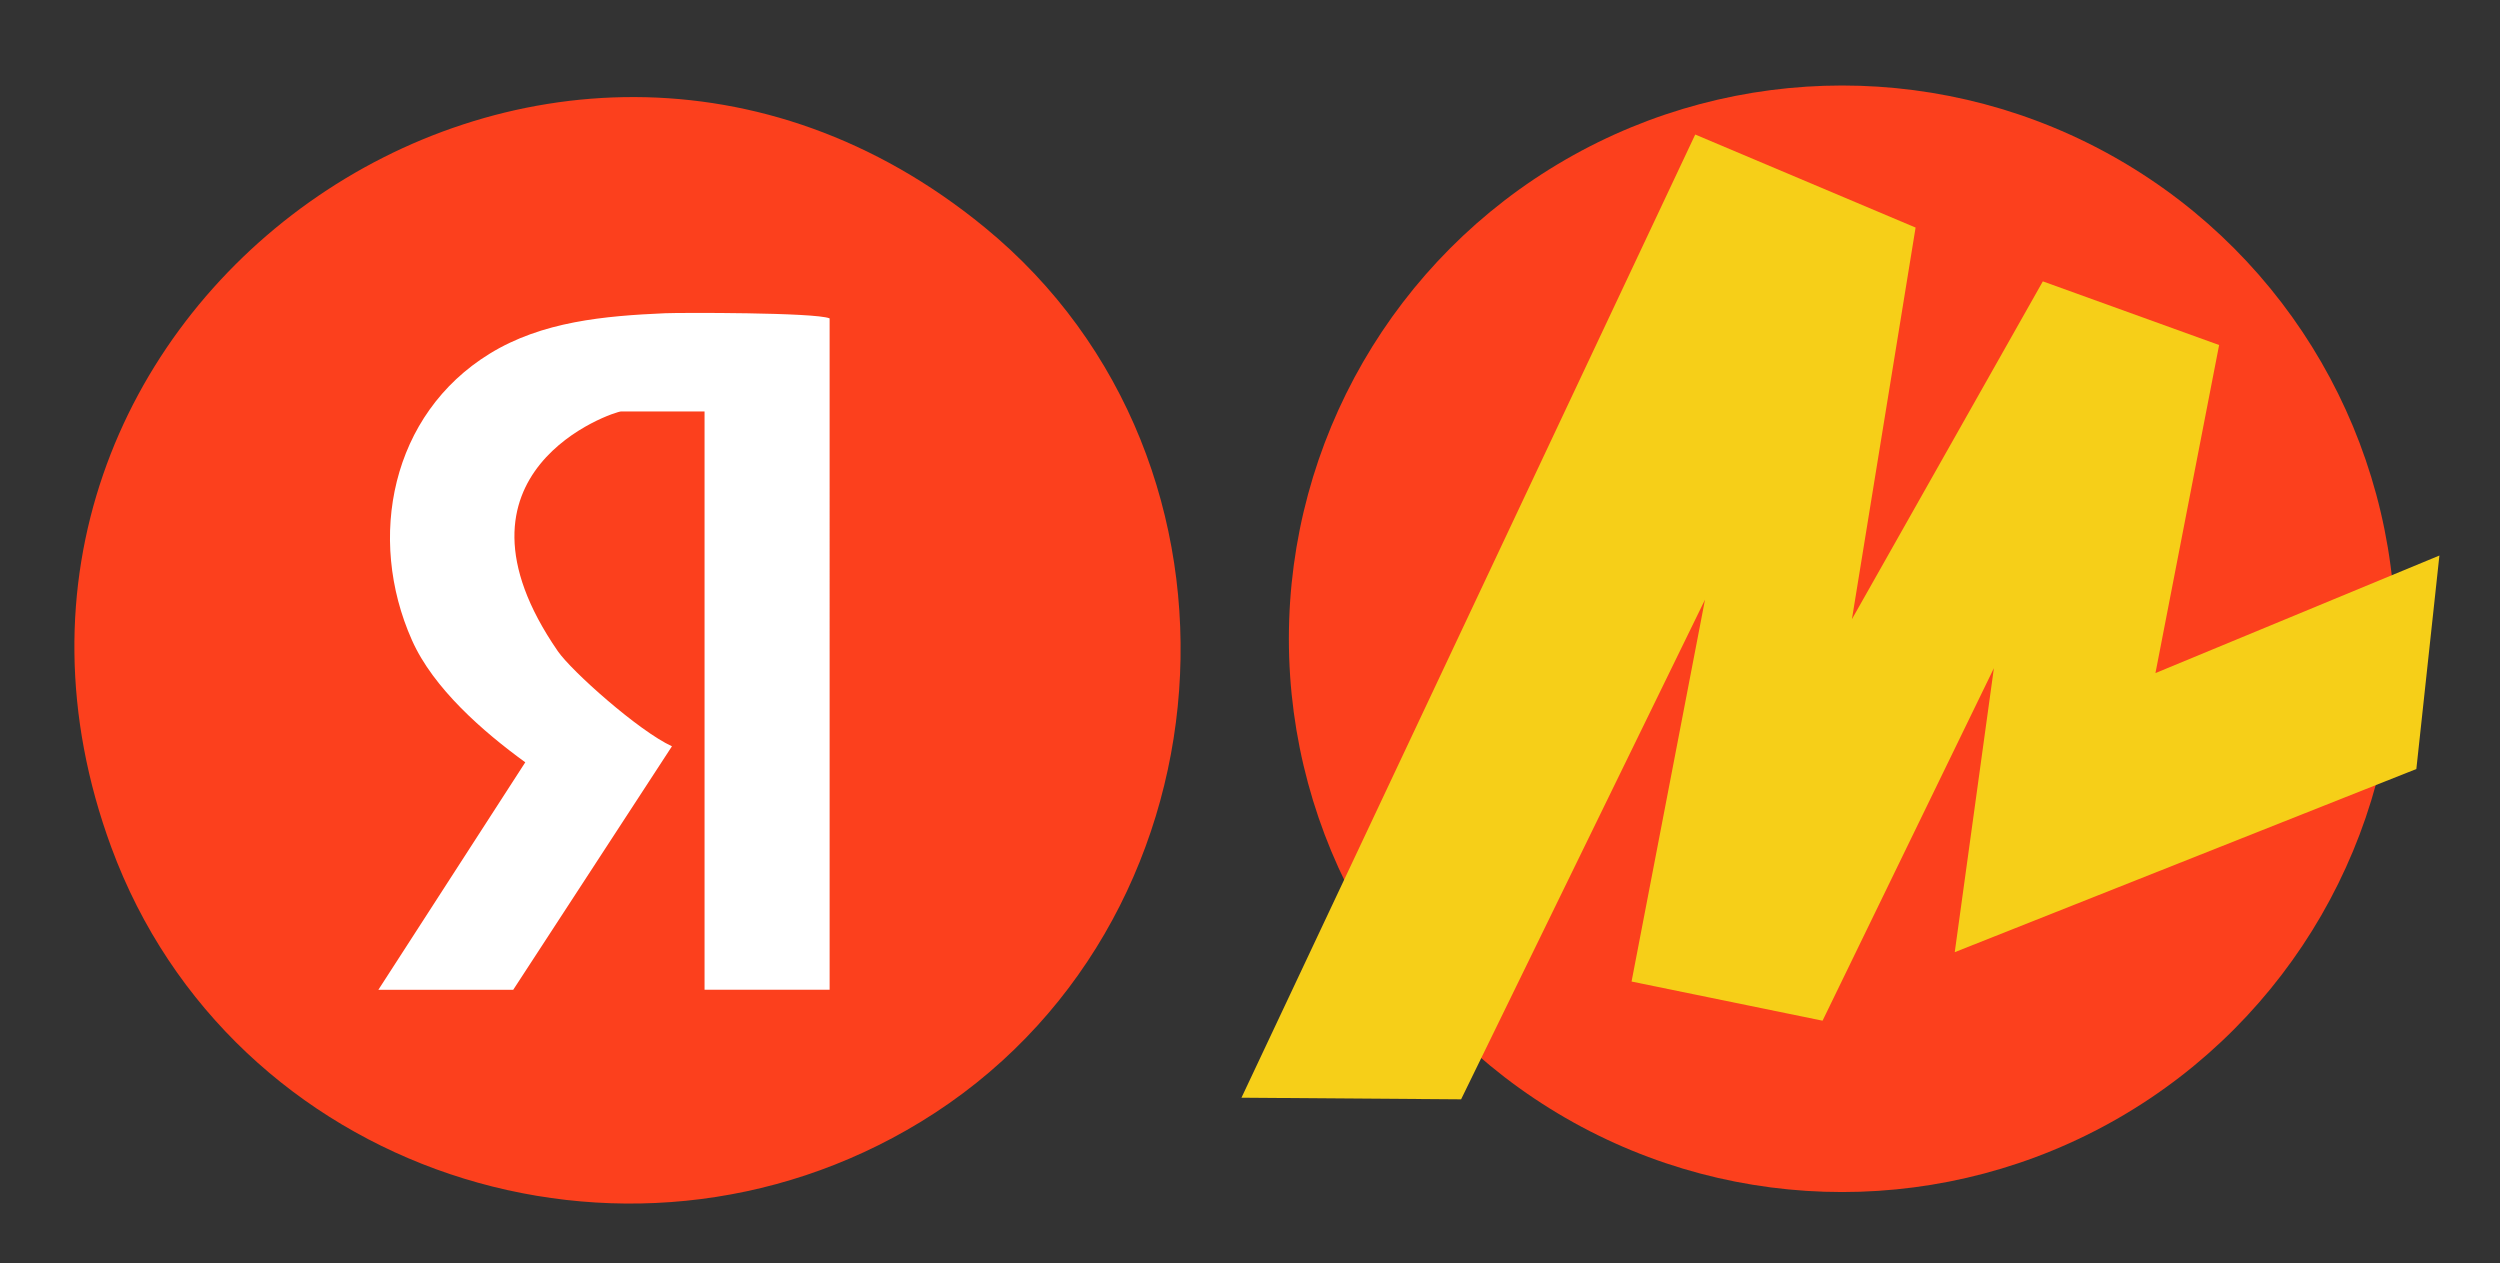
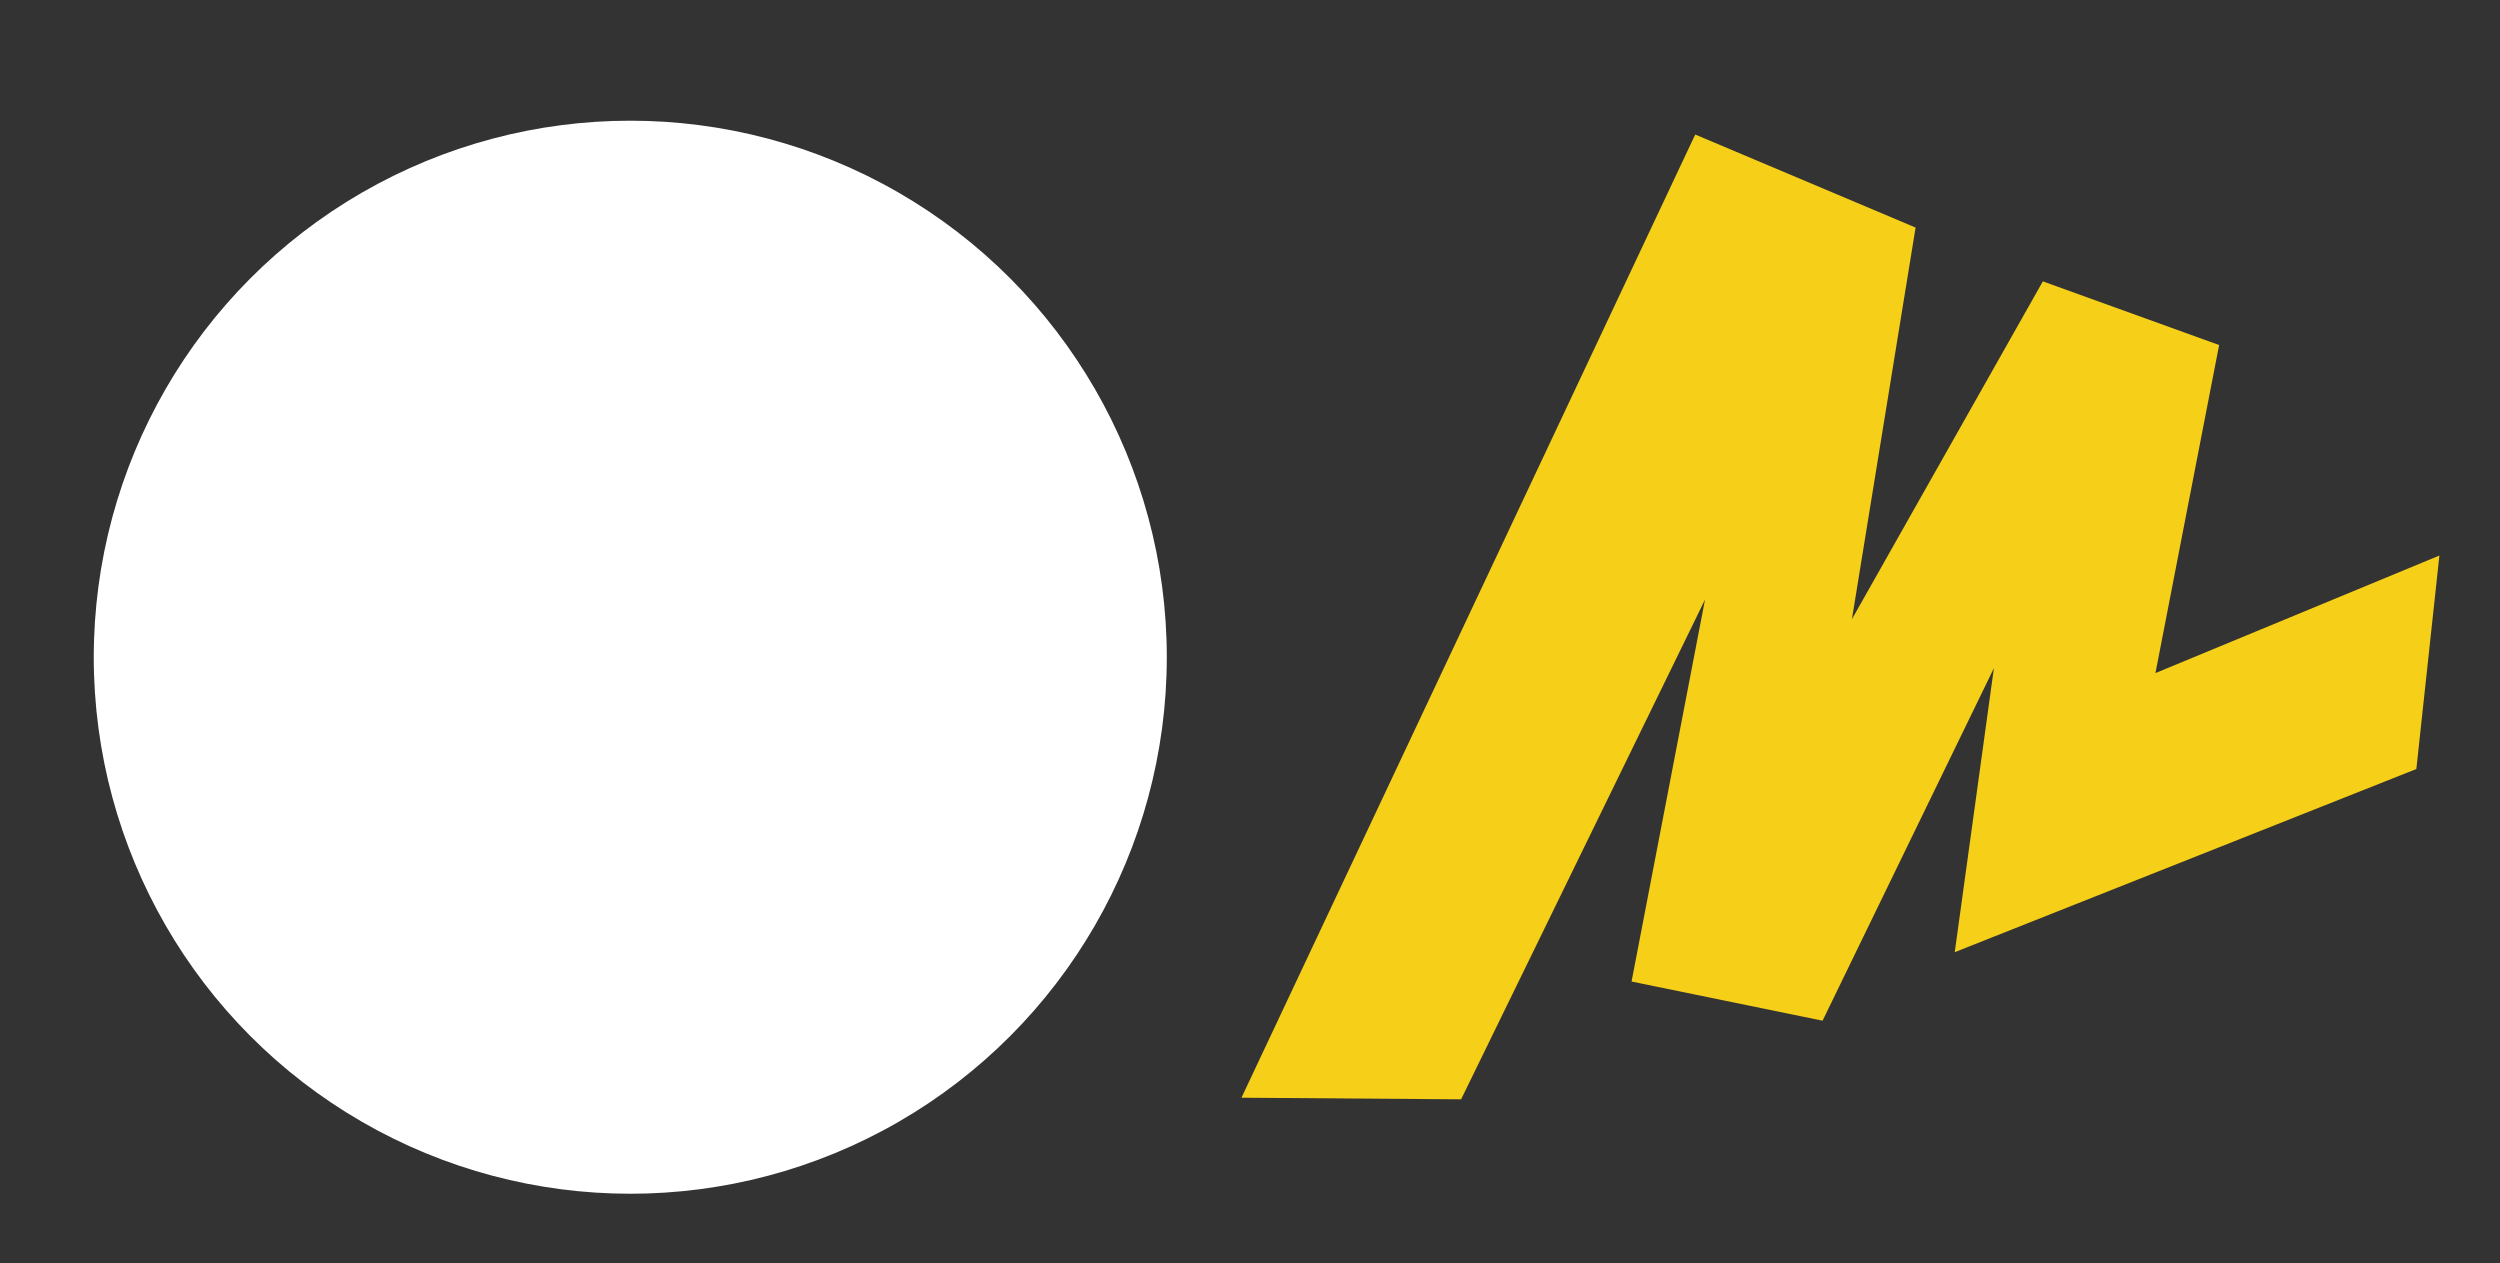
<svg xmlns="http://www.w3.org/2000/svg" id="_Слой_1" viewBox="0 0 309.03 156.12">
  <rect x="0" y="0" width="309.03" height="156.12" fill="#333333" stroke="none" />
  <defs>
    <style>.cls-1{fill:#fff;}.cls-2{fill:#f6cf18;}.cls-3{fill:#fc401d;}</style>
  </defs>
  <circle class="cls-1" cx="77.91" cy="81.24" r="66.32" />
-   <circle class="cls-3" cx="227.71" cy="78.96" r="68.39" />
  <polygon class="cls-2" points="153.46 135.69 209.55 16.63 236.79 28.13 228.92 76.54 252.52 34.78 274.31 42.65 266.44 83.2 301.54 68.67 298.69 95.06 241.63 117.7 246.47 82.59 225.29 126.17 201.68 121.33 210.76 74.12 180.61 135.89 153.46 135.69" />
-   <path class="cls-3" d="M121.7,28.09c35.54,29.11,31.24,86.77-7.93,110.61-36.55,22.25-85.21,6.21-100.01-33.96C-10.51,38.83,67.31-16.47,121.7,28.09ZM102.54,39.35c-1.79-.74-18.51-.71-20.34-.63-7.48.33-15.19,1.01-21.67,5-12.17,7.48-15.23,22.78-9.61,35.41,2.65,5.97,8.82,11.33,14.01,15.1l-18.16,28.12h16.67l19.62-30.1c-4.11-1.89-12.42-9.3-14.11-11.76-15.31-22.21,6.94-29.63,7.83-29.63h10.31v71.48h15.46V39.35Z" />
</svg>